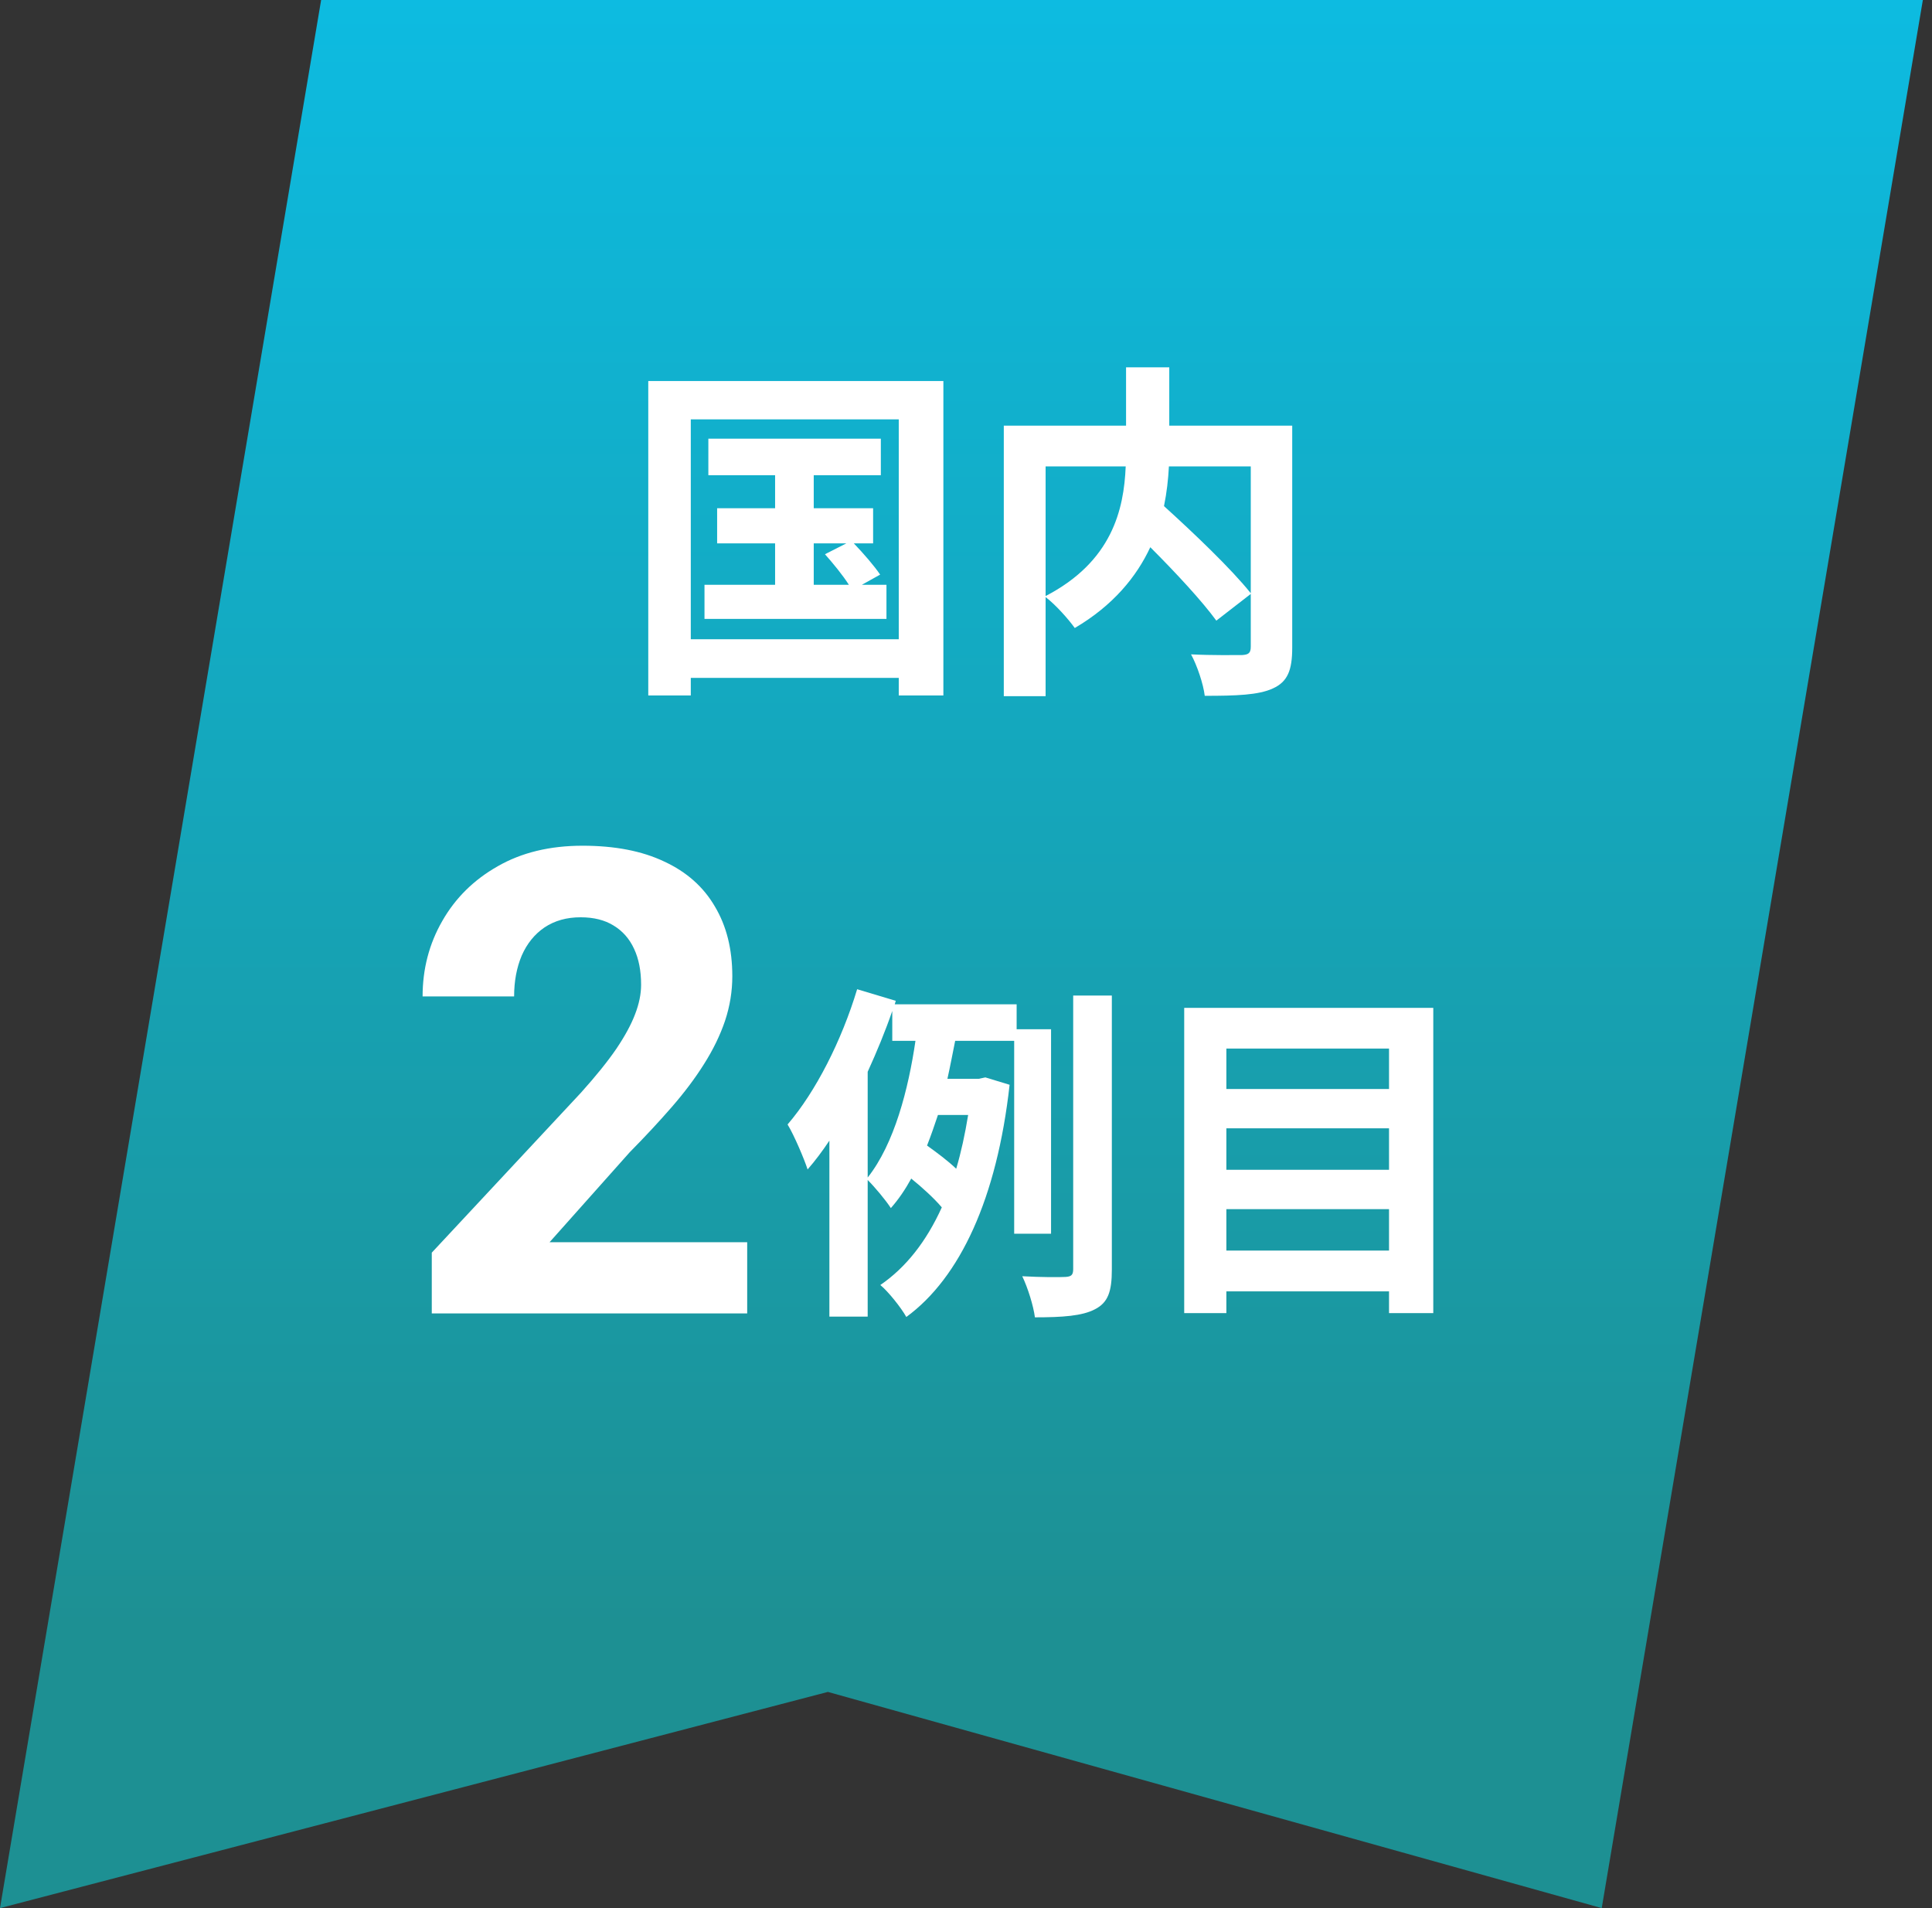
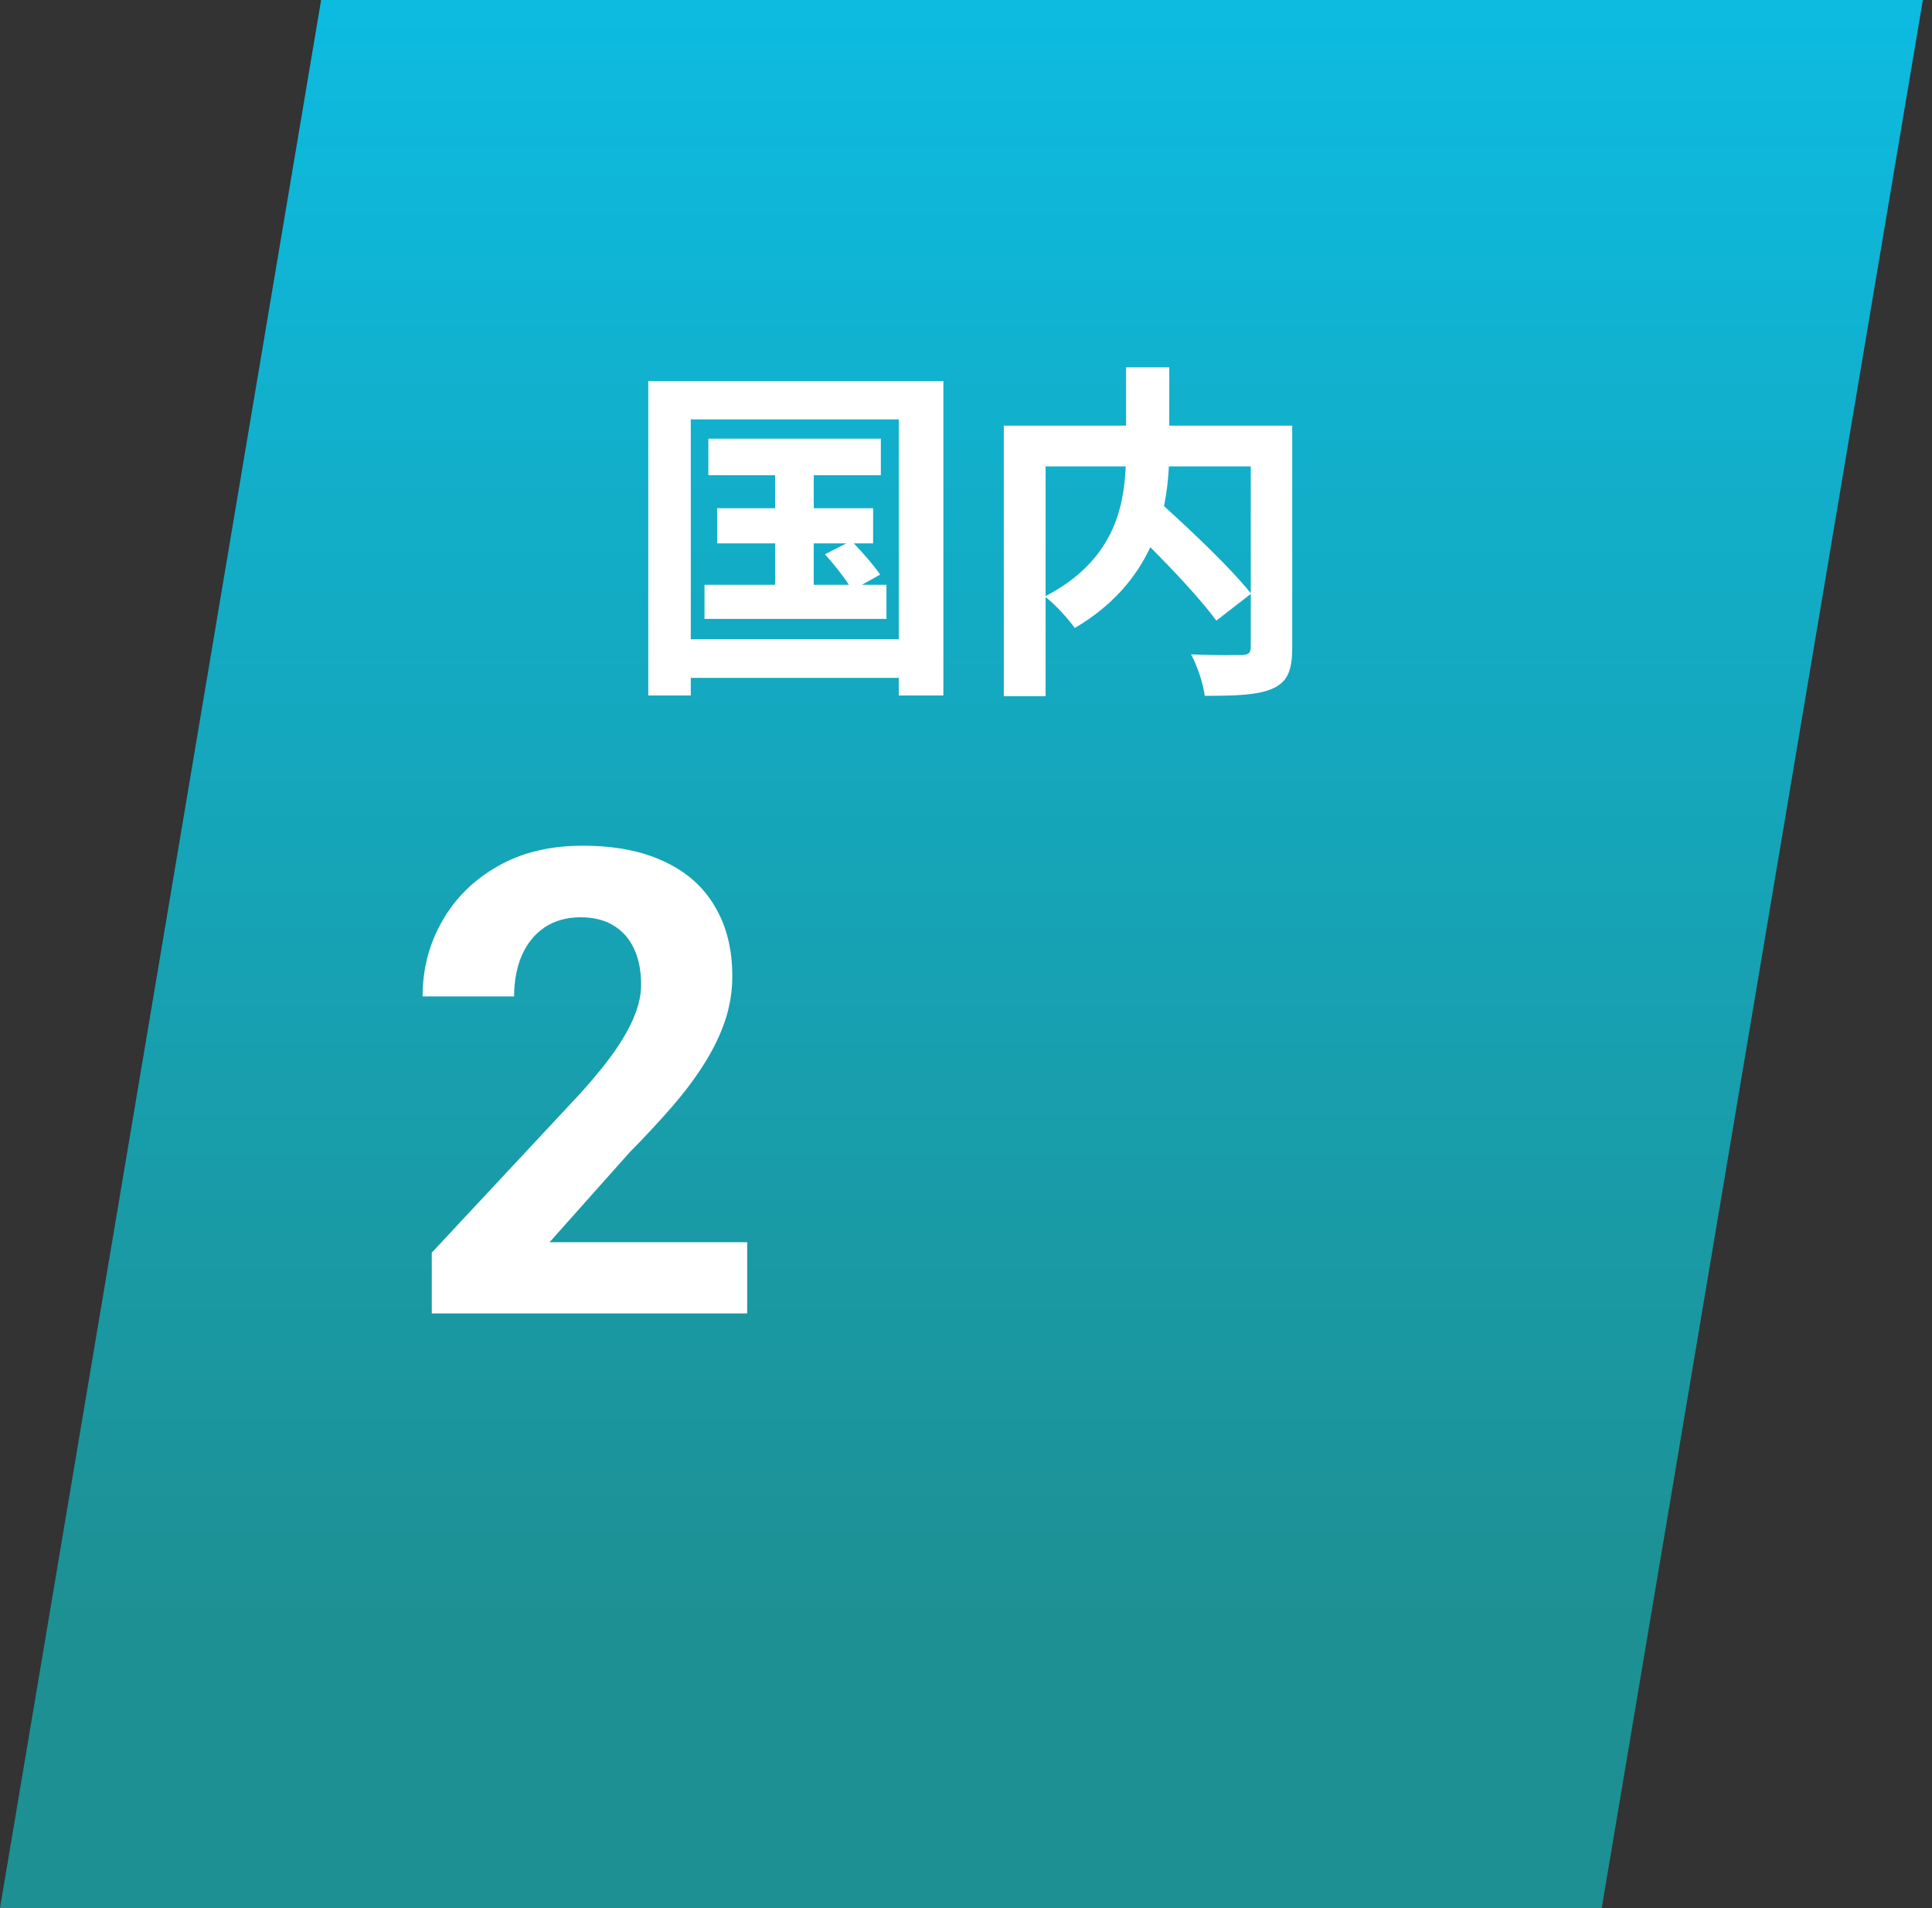
<svg xmlns="http://www.w3.org/2000/svg" width="162" height="160" viewBox="0 0 162 160" fill="none">
  <rect x="0" y="0" width="162" height="160" fill="#333333" stroke="none" />
-   <path d="M26.927 0H161.233L134.306 160L69.419 141.872L0 160L26.927 0Z" fill="url(#paint0_linear_892_87)" />
+   <path d="M26.927 0H161.233L134.306 160L0 160L26.927 0Z" fill="url(#paint0_linear_892_87)" />
  <path d="M68.233 45.561V49.037H71.179C70.678 48.242 69.853 47.24 69.175 46.474L70.972 45.561H68.233ZM72.269 49.037H74.331V51.895H59.072V49.037H64.993V45.561H60.132V42.615H64.993V39.846H59.396V36.783H73.859V39.846H68.233V42.615H73.211V45.561H71.591C72.386 46.386 73.329 47.476 73.8 48.183L72.269 49.037ZM57.923 53.603H75.362V35.163H57.923V53.603ZM54.358 31.952H79.103V58.316H75.362V56.843H57.923V58.316H54.358V31.952ZM104.878 39.11H98.014C97.956 40.2 97.838 41.29 97.602 42.439C100.106 44.707 103.258 47.712 104.878 49.744V39.11ZM87.675 39.11V49.98C93.242 47.093 94.244 42.733 94.391 39.11H87.675ZM108.354 35.693V54.31C108.354 56.195 107.971 57.167 106.734 57.727C105.526 58.287 103.641 58.346 101.019 58.346C100.901 57.344 100.371 55.783 99.87 54.87C101.608 54.958 103.582 54.929 104.142 54.929C104.701 54.899 104.878 54.752 104.878 54.222V49.803L101.991 52.042C100.813 50.422 98.604 48.035 96.453 45.885C95.304 48.36 93.331 50.775 90.12 52.66C89.619 51.953 88.529 50.716 87.675 50.068V58.375H84.169V35.693H94.421V30.803H98.044V35.693H108.354Z" fill="white" />
-   <path d="M72.756 89.872V98.738C74.994 95.91 76.173 91.315 76.762 87.279H74.818V84.775C74.228 86.484 73.522 88.192 72.756 89.872ZM81.18 93.495H78.647C78.353 94.379 78.058 95.233 77.734 96.058C78.559 96.647 79.501 97.354 80.179 98.002C80.591 96.617 80.915 95.115 81.18 93.495ZM88.132 103.451H85.04V87.279H80.091C79.884 88.31 79.678 89.4 79.442 90.461H82.064L82.624 90.343L84.656 90.962C83.596 100.476 80.503 107.134 75.996 110.433C75.554 109.638 74.464 108.283 73.816 107.752C75.966 106.279 77.675 104.1 78.971 101.242C78.353 100.506 77.322 99.563 76.408 98.827C75.908 99.74 75.348 100.565 74.7 101.301C74.258 100.624 73.374 99.563 72.756 98.945V110.403H69.545V95.645C68.956 96.529 68.337 97.354 67.718 98.061C67.453 97.236 66.599 95.203 66.039 94.29C68.396 91.551 70.576 87.25 71.872 82.949L75.112 83.921L75.024 84.216H85.246V86.307H88.132V103.451ZM89.988 83.479H93.229V106.456C93.229 108.312 92.905 109.225 91.815 109.785C90.754 110.345 89.105 110.462 86.778 110.462C86.66 109.52 86.188 107.988 85.717 107.016C87.308 107.104 88.81 107.104 89.34 107.075C89.812 107.045 89.988 106.927 89.988 106.427V83.479ZM102.832 104.865H116.471V101.389H102.832V104.865ZM116.471 94.614H102.832V98.09H116.471V94.614ZM116.471 87.927H102.832V91.315H116.471V87.927ZM99.297 84.51H120.182V110.109H116.471V108.283H102.832V110.109H99.297V84.51Z" fill="white" />
  <path d="M62.653 104.162V110.136H36.205V105.038L48.712 91.628C49.969 90.229 50.96 88.999 51.686 87.937C52.412 86.857 52.934 85.892 53.253 85.043C53.589 84.175 53.757 83.352 53.757 82.573C53.757 81.404 53.562 80.404 53.173 79.572C52.784 78.722 52.208 78.067 51.447 77.607C50.703 77.147 49.783 76.917 48.685 76.917C47.517 76.917 46.508 77.2 45.658 77.767C44.826 78.333 44.189 79.121 43.746 80.13C43.321 81.139 43.109 82.281 43.109 83.555H35.435C35.435 81.254 35.984 79.147 37.081 77.236C38.179 75.306 39.728 73.775 41.728 72.642C43.729 71.491 46.101 70.916 48.845 70.916C51.553 70.916 53.837 71.358 55.696 72.243C57.572 73.111 58.988 74.368 59.944 76.014C60.918 77.643 61.405 79.59 61.405 81.856C61.405 83.131 61.201 84.379 60.794 85.6C60.387 86.804 59.803 88.008 59.041 89.212C58.298 90.398 57.395 91.601 56.333 92.823C55.271 94.044 54.094 95.31 52.801 96.62L46.083 104.162H62.653Z" fill="white" />
  <defs>
    <linearGradient id="paint0_linear_892_87" x1="85.865" y1="-9.064" x2="85.865" y2="136.434" gradientUnits="userSpaceOnUse">
      <stop stop-color="#0CBEE6" />
      <stop offset="1" stop-color="#1D9093" />
    </linearGradient>
  </defs>
</svg>